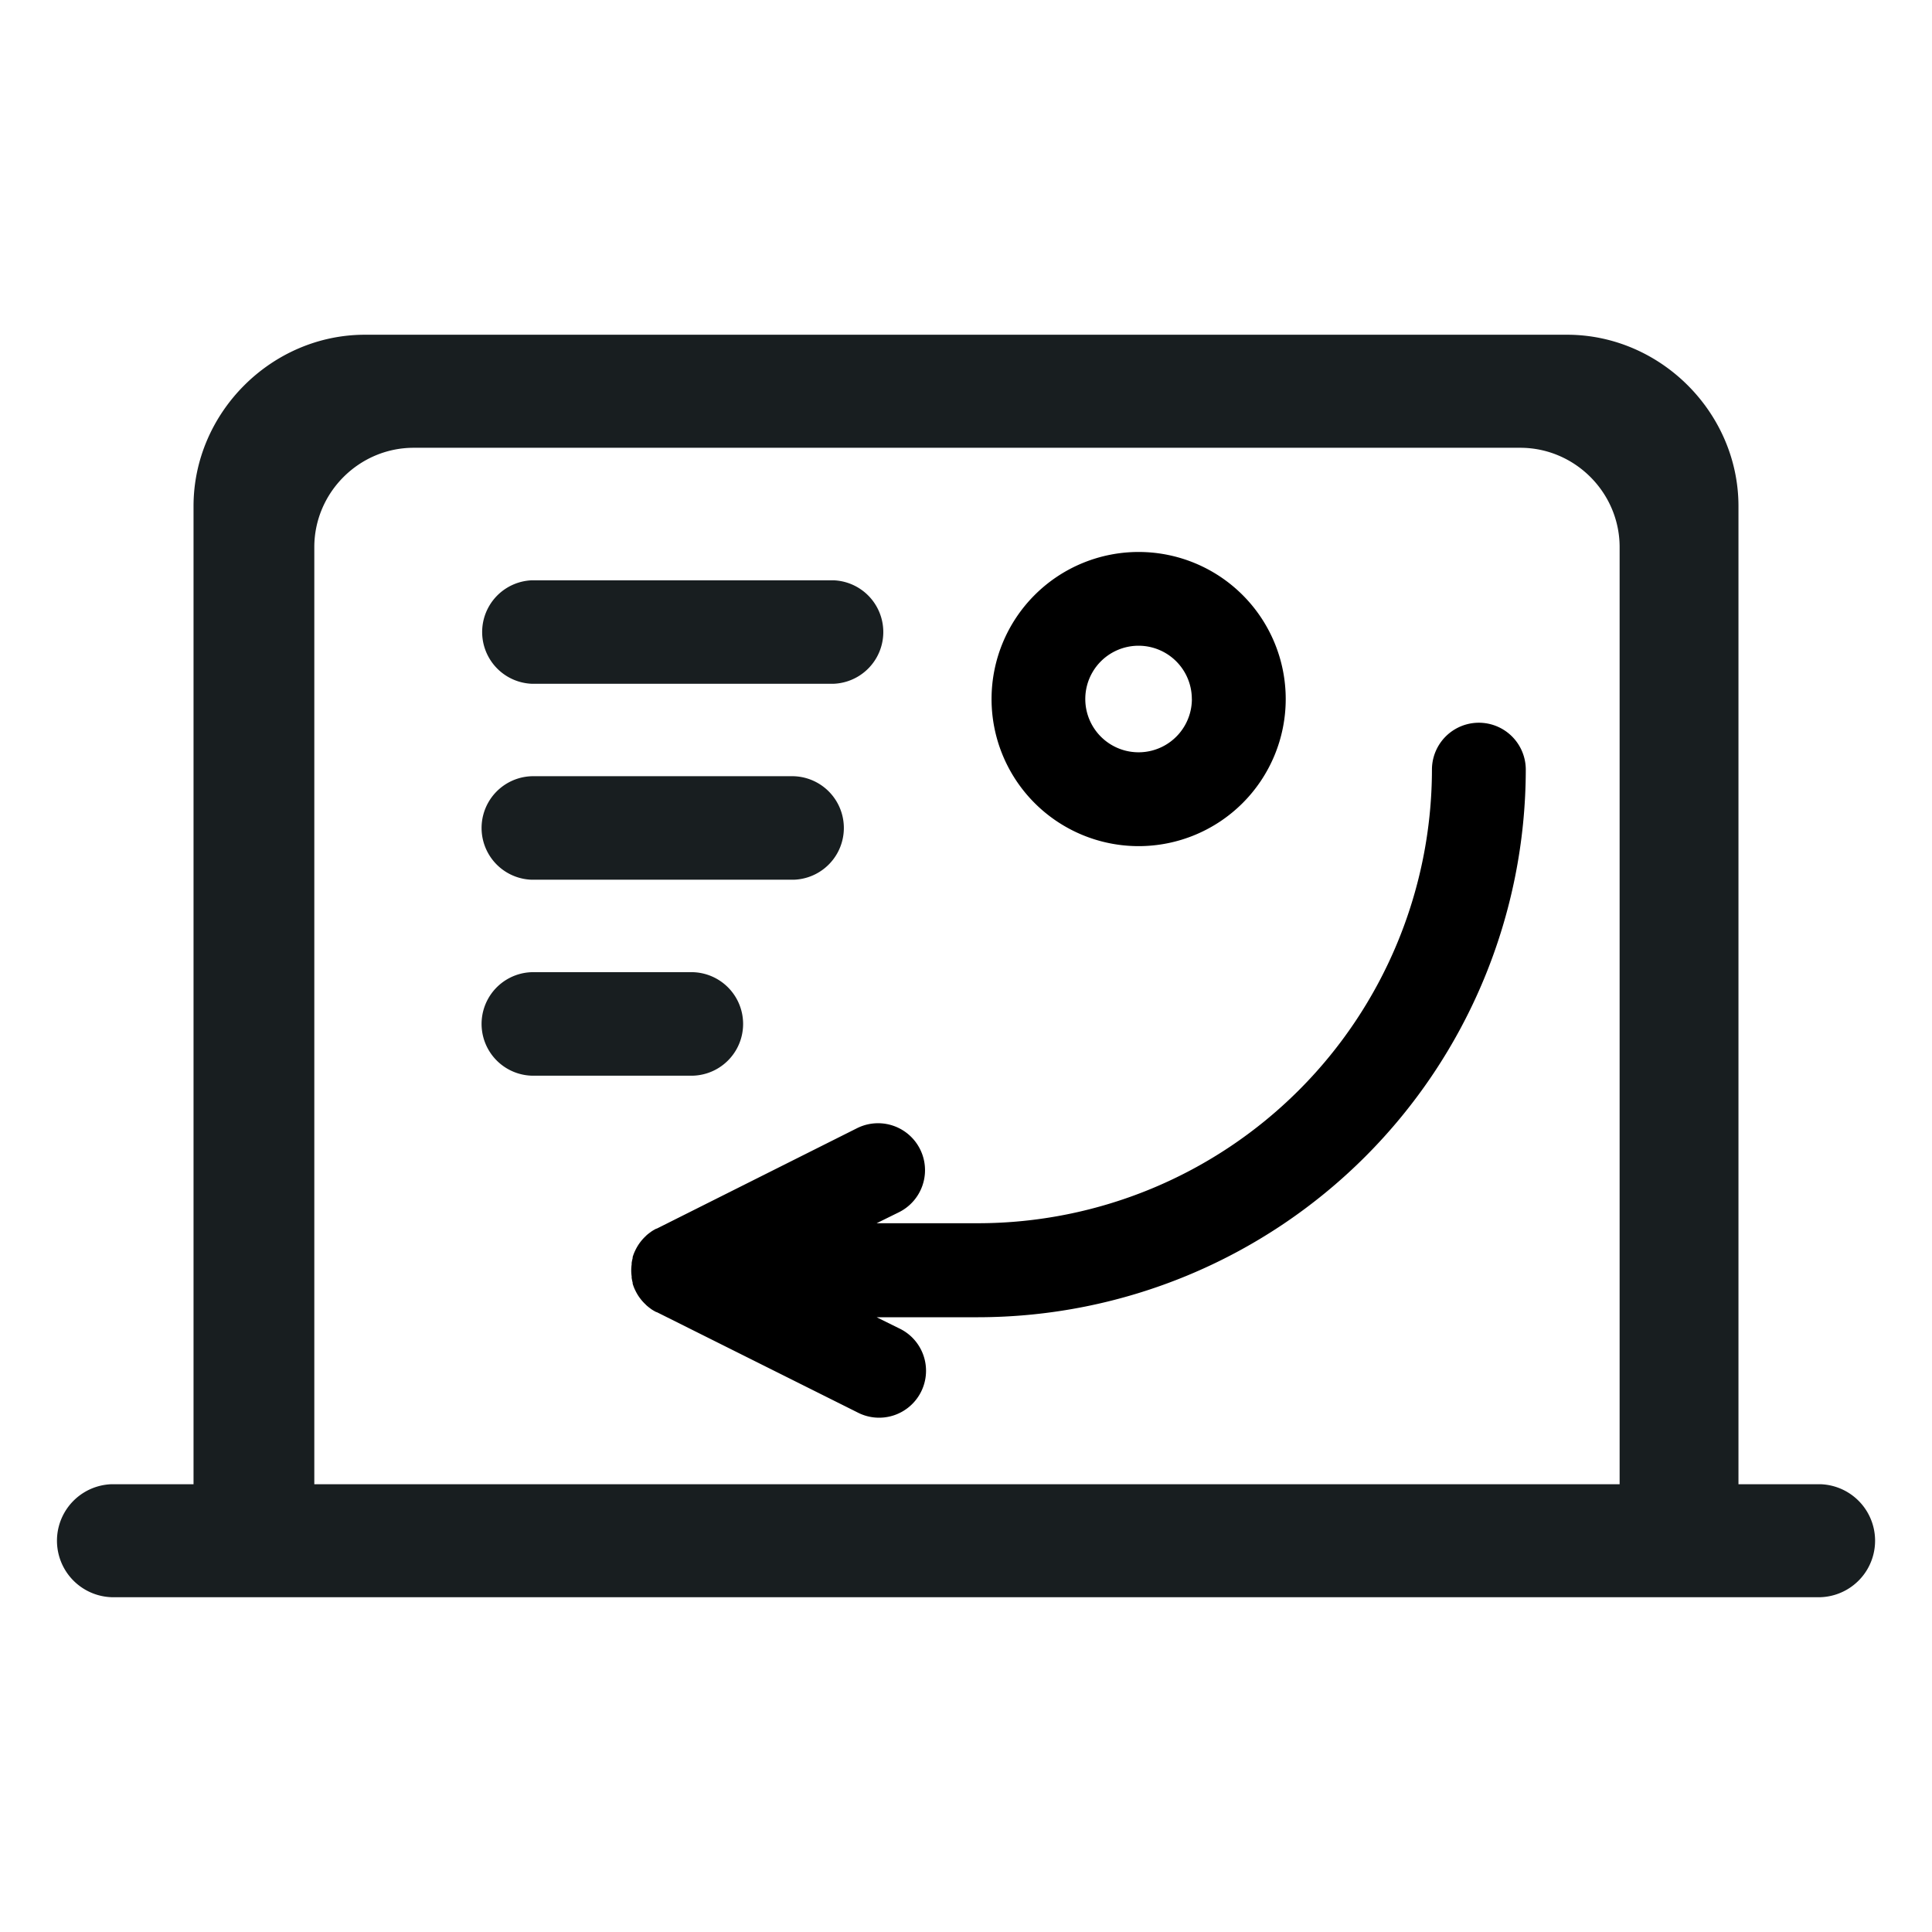
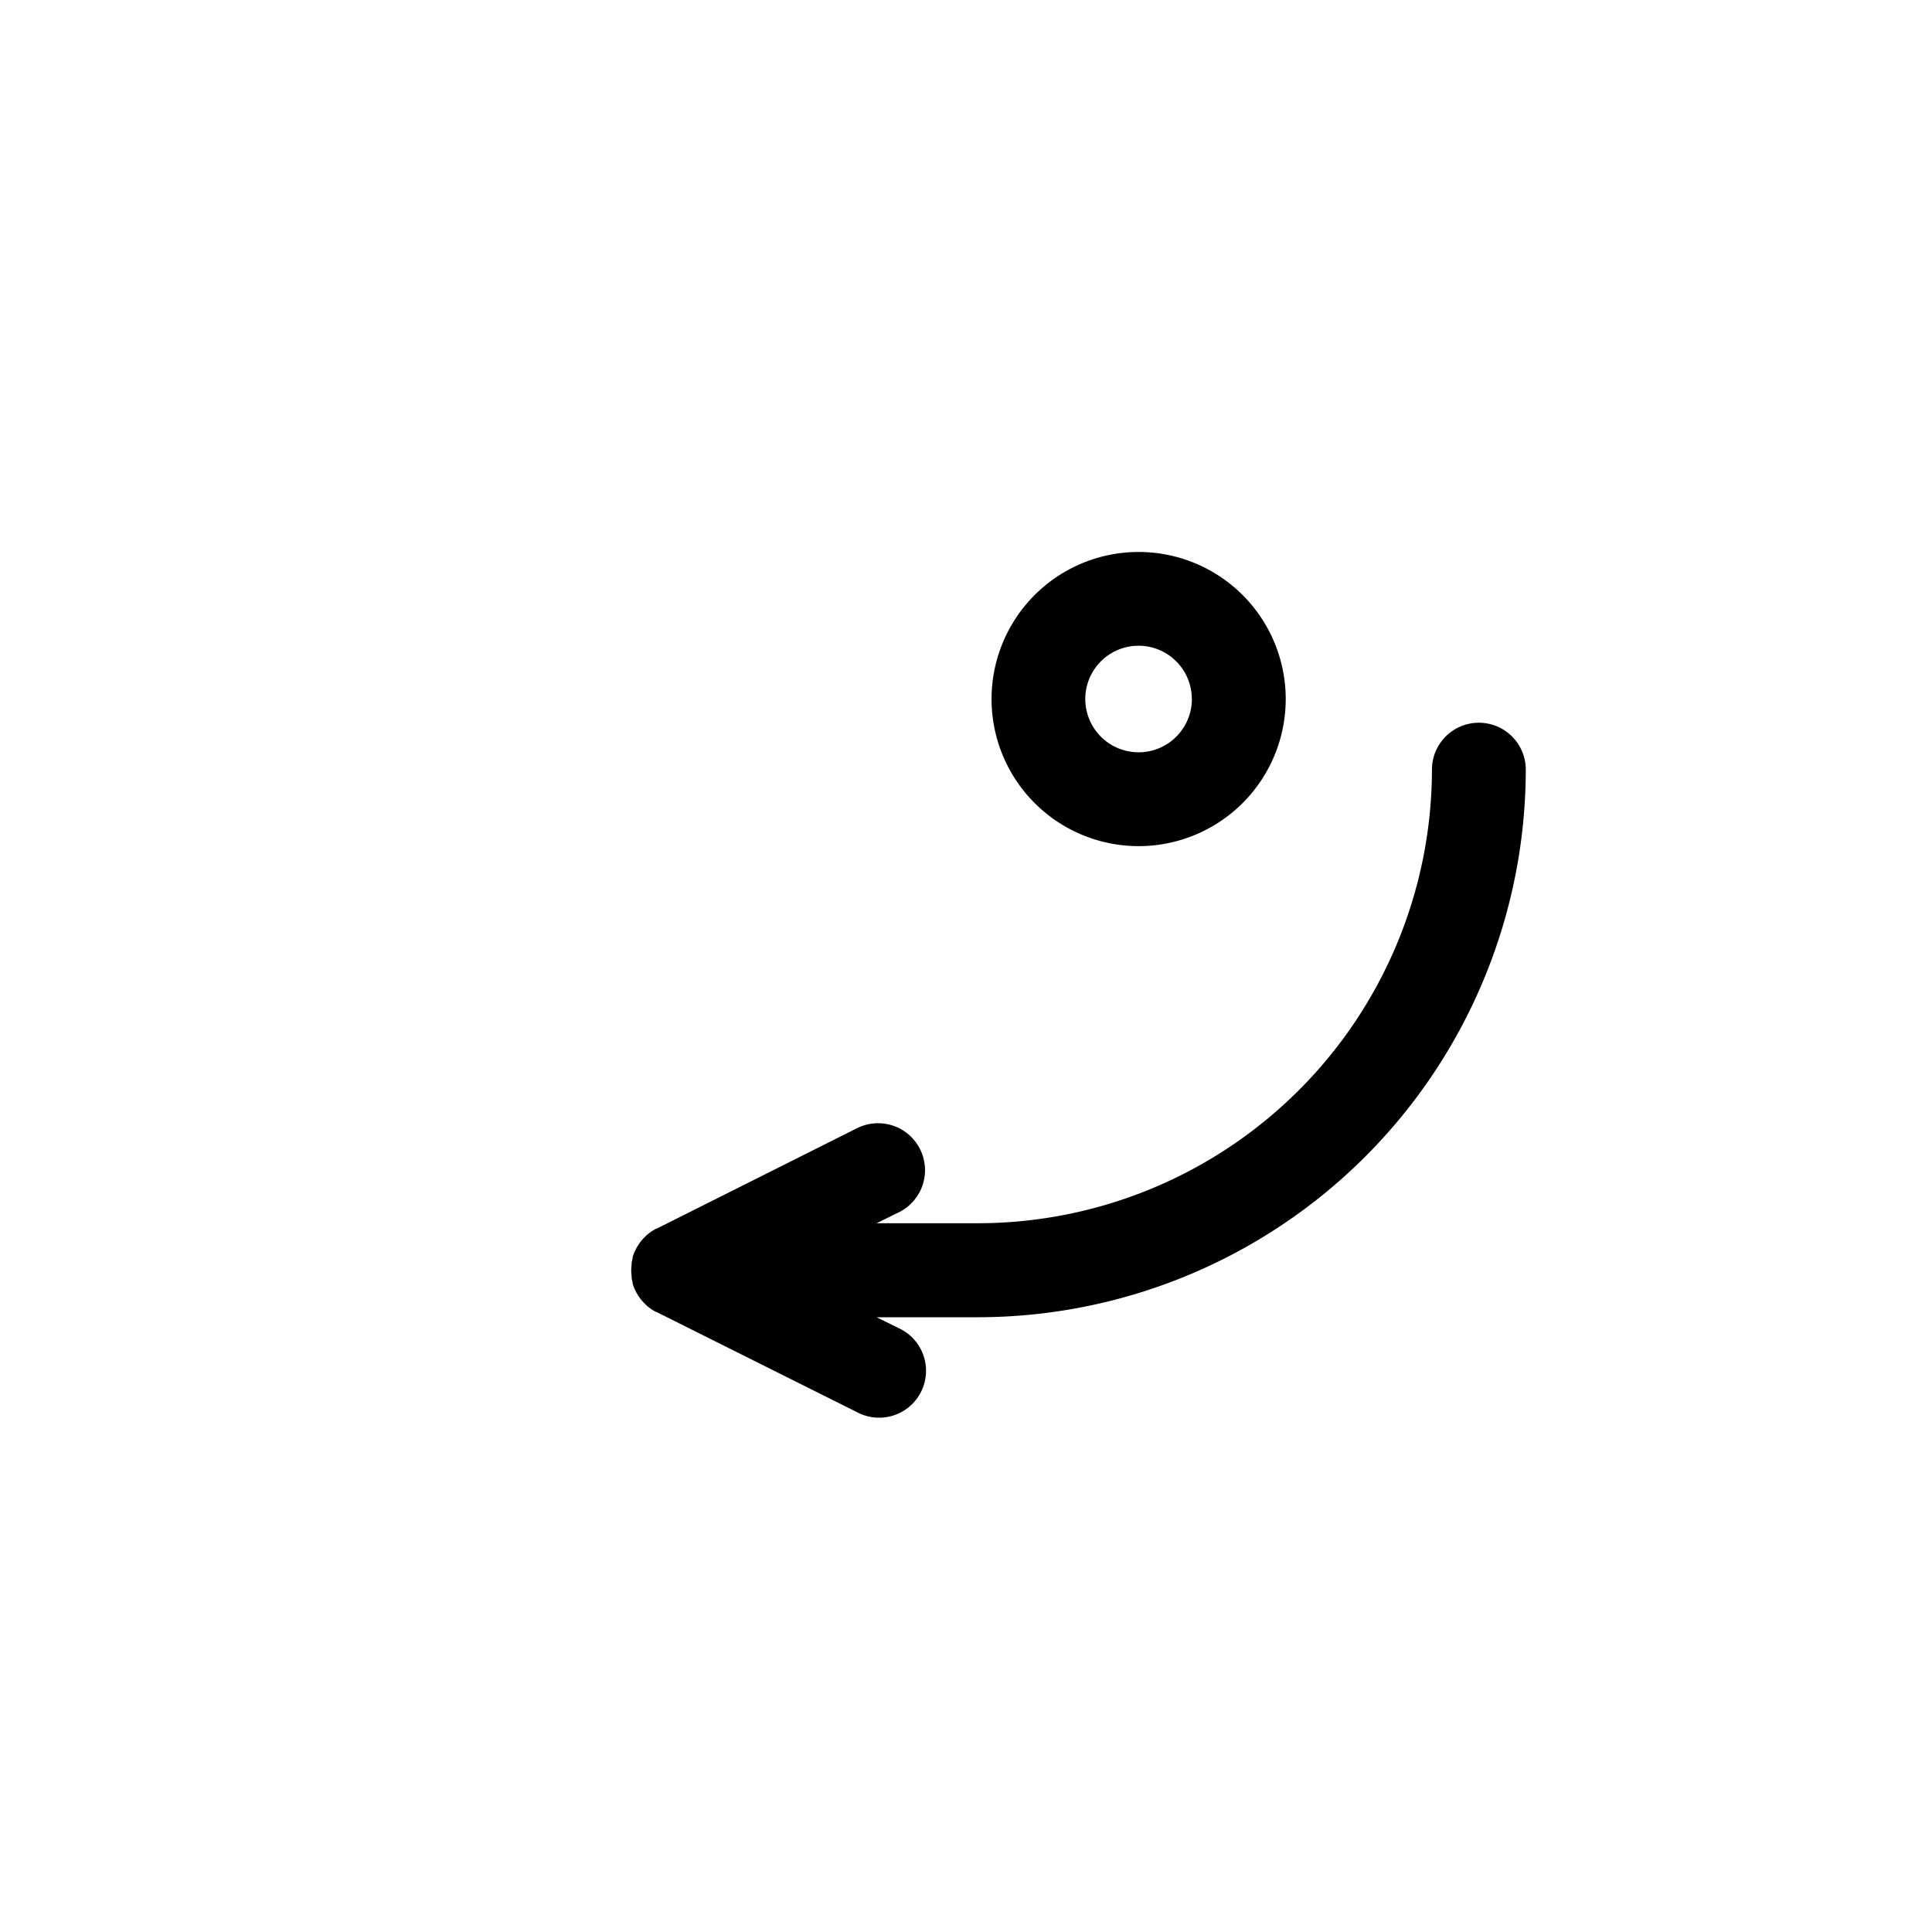
<svg xmlns="http://www.w3.org/2000/svg" fill="none" viewBox="0 0 35 35">
-   <path fill="#181E20" d="M32.977 26.888h-1.483V9.17c0-1.694-1.412-3.106-3.106-3.106H6.612c-1.694 0-3.106 1.412-3.106 3.106v17.718H2.024a1.024 1.024 0 0 0 0 2.047h30.953a1.024 1.024 0 0 0 0-2.047Zm-3.636 0H5.694V9.912c0-.989.812-1.8 1.8-1.8h20.047c.988 0 1.8.811 1.8 1.8v16.976Z" />
  <path fill="#000" d="M17.963 12.663a2.664 2.664 0 1 1 5.329.002 2.664 2.664 0 0 1-5.329-.002Zm3.628 0a.964.964 0 1 0-1.93 0 .964.964 0 0 0 1.931 0h-.001ZM27.641 13.943a9.932 9.932 0 0 1-9.92 9.92h-1.84l.405.2a.85.85 0 1 1-.76 1.52l-3.629-1.813h-.007a.848.848 0 0 1-.094-.055l-.01-.008a.906.906 0 0 1-.073-.058l-.02-.02a.852.852 0 0 1-.133-.16l-.013-.021a.876.876 0 0 1-.043-.082l-.006-.012a.827.827 0 0 1-.037-.1v-.018a.809.809 0 0 1-.018-.087v-.027a.766.766 0 0 1 0-.216v-.027a.855.855 0 0 1 .018-.087v-.018a.862.862 0 0 1 .037-.1l.006-.012a.841.841 0 0 1 .043-.082l.013-.021a.856.856 0 0 1 .133-.161l.02-.02a.814.814 0 0 1 .073-.057l.01-.008a.818.818 0 0 1 .094-.055h.007l3.63-1.82a.85.85 0 1 1 .76 1.522l-.406.2h1.84a8.23 8.23 0 0 0 8.22-8.217.85.85 0 0 1 1.7 0Z" />
-   <path fill="#181E20" stroke="#181E20" stroke-width=".6" d="M14.375 14.362H9.637a.638.638 0 0 0 0 1.275h4.737a.638.638 0 0 0 .001-1.275ZM12.55 17.912H9.637a.638.638 0 0 0 0 1.275h2.912a.638.638 0 0 0 .001-1.275ZM15.1 10.813H9.637a.638.638 0 0 0 0 1.274h5.462a.638.638 0 0 0 .001-1.274Z" />
</svg>